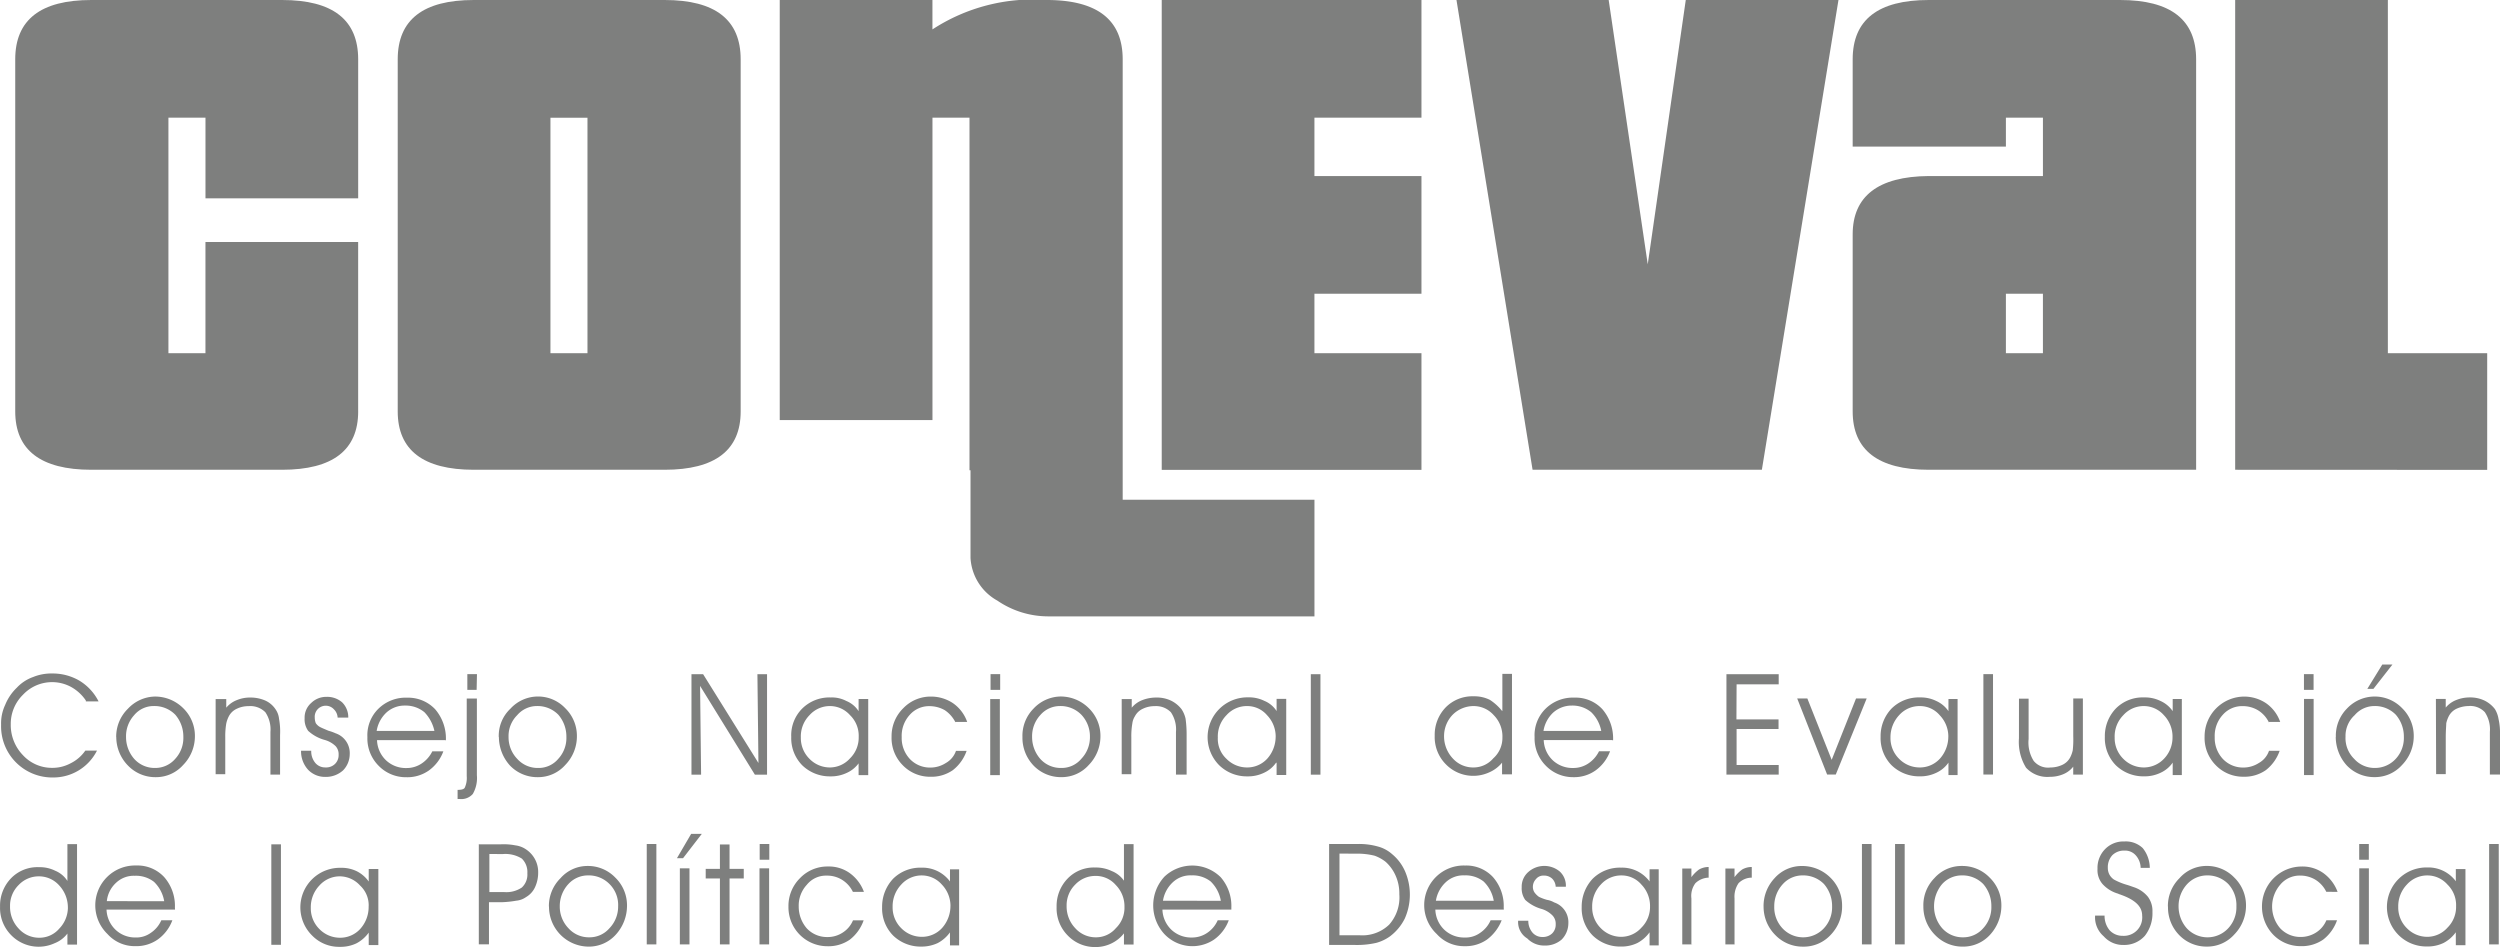
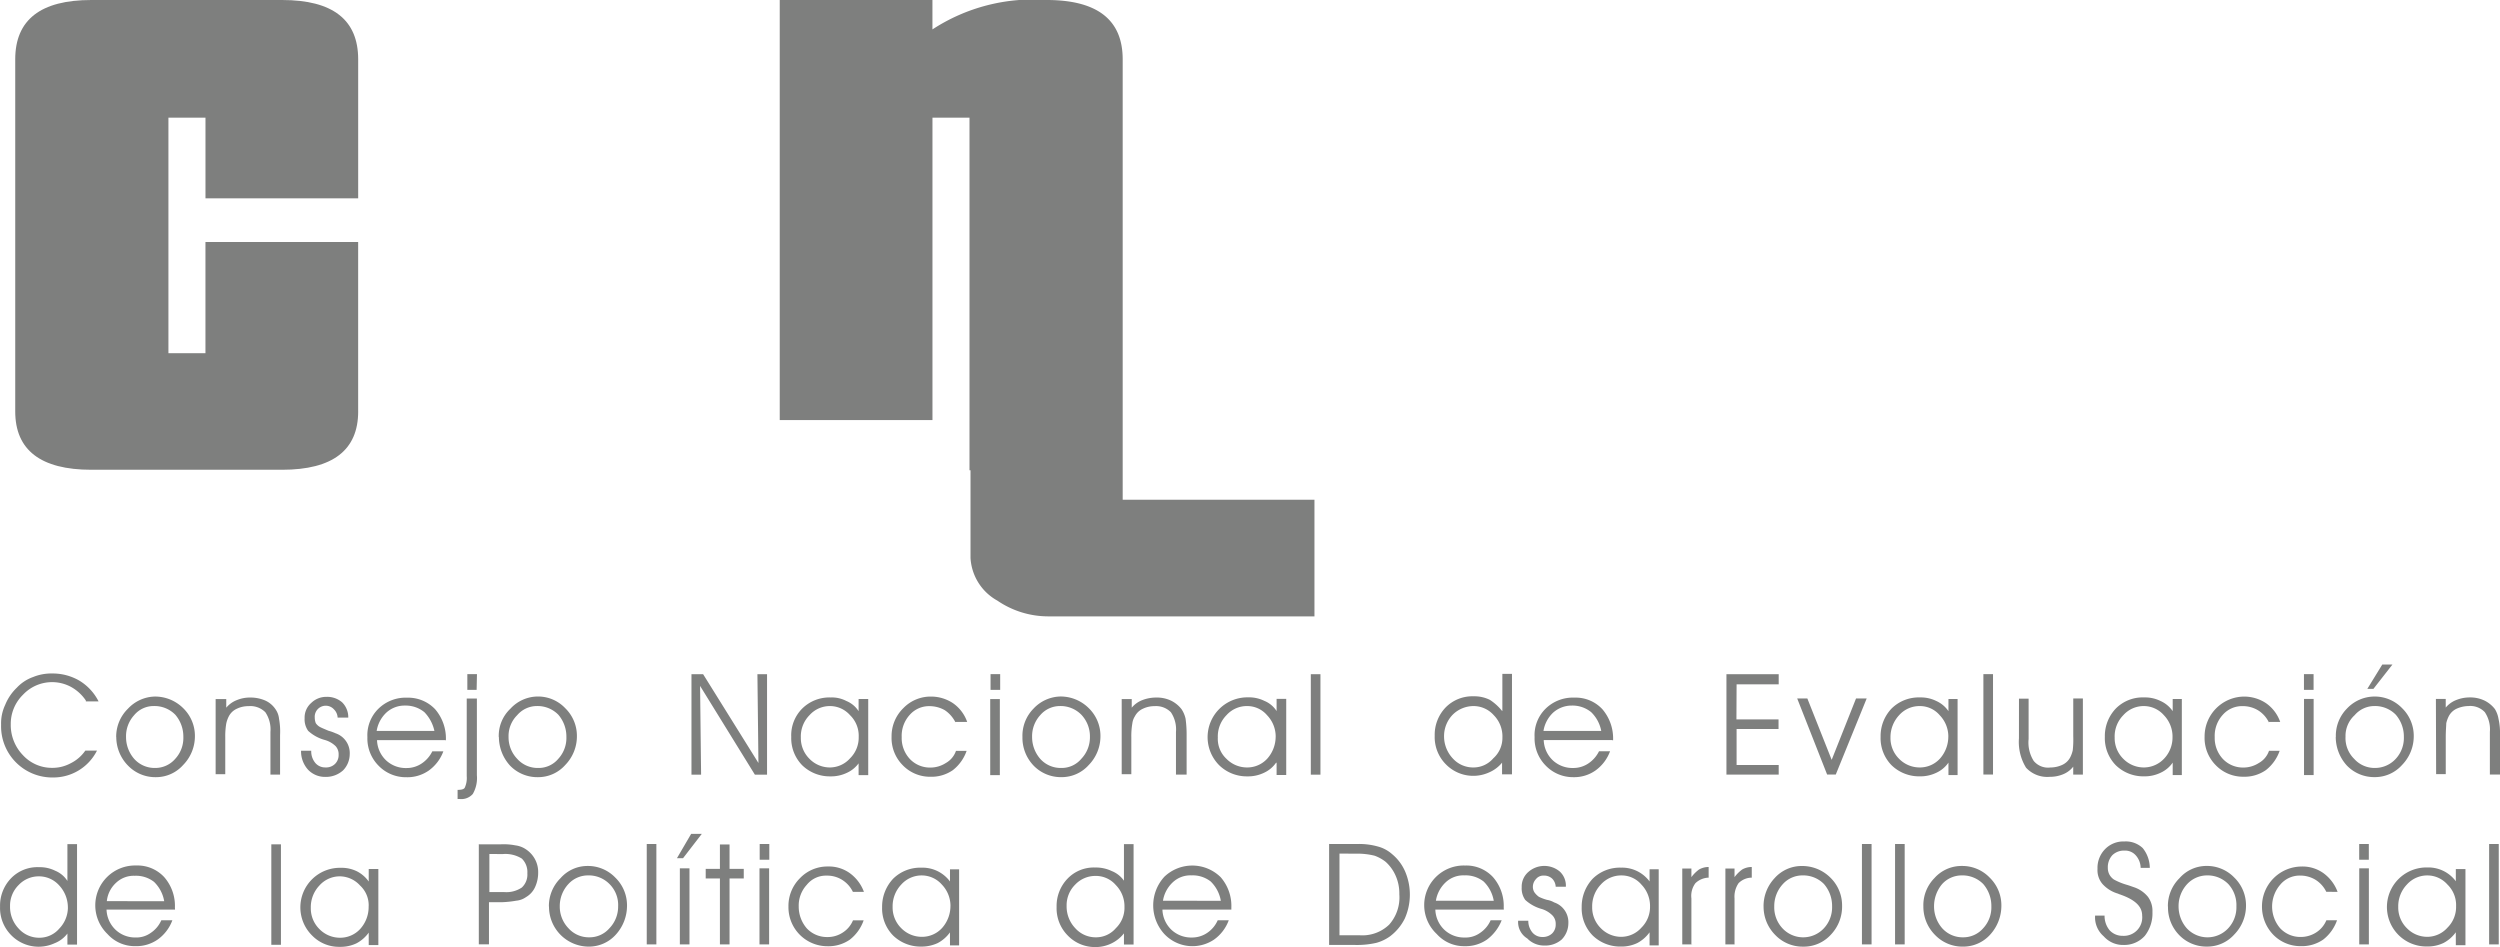
<svg xmlns="http://www.w3.org/2000/svg" width="90.604" height="34.326" viewBox="0 0 90.604 34.326">
  <g id="logo-coneval" style="mix-blend-mode: luminosity;isolation: isolate">
    <path id="Path_5930" data-name="Path 5930" d="M103.629,43.911c0,1.4-.919,2.114-2.758,2.114H93.958c-1.839,0-2.758-.717-2.758-2.114V31.151Q91.2,29,93.958,29h6.913q2.758,0,2.758,2.151v5.038H98.095V33.265H96.752V41.8h1.342V37.77h5.534v6.141" transform="translate(-90.648 -29)" fill="#7e7f7e" />
-     <path id="Path_5931" data-name="Path 5931" d="M179.029,43.911c0,1.4-.919,2.114-2.758,2.114h-6.913c-1.839,0-2.758-.717-2.758-2.114V31.151Q166.6,29,169.358,29h6.913q2.758,0,2.758,2.151v12.76m-5.552-10.645h-1.342V41.8h1.342Z" transform="translate(-152.186 -29)" fill="#7e7f7e" />
    <path id="Path_5932" data-name="Path 5932" d="M251.608,51.338a3.264,3.264,0,0,1-1.82-.57,1.889,1.889,0,0,1-.974-1.544V46.043h-.037V33.265h-1.342V44.223H241.9V29h5.534v1.066A6.661,6.661,0,0,1,251.571,29q2.758,0,2.758,2.151V47.11h6.95v4.229h-9.671" transform="translate(-213.641 -29)" fill="#7e7f7e" />
-     <path id="Path_5933" data-name="Path 5933" d="M322.734,35.38h3.879v4.265h-3.879V41.8h3.879v4.229H317.2V29h9.413v4.265h-3.879Z" transform="translate(-275.097 -29)" fill="#7e7f7e" />
-     <path id="Path_5934" data-name="Path 5934" d="M386.368,46.025h-8.31L375.3,29h5.516l1.416,9.579L383.61,29h5.534Z" transform="translate(-322.515 -29)" fill="#7e7f7e" />
-     <path id="Path_5935" data-name="Path 5935" d="M456.158,46.025c-1.839,0-2.758-.717-2.758-2.114V37.494c0-1.379.919-2.1,2.758-2.114h4.137V33.265h-1.342v1.048H453.4V31.151Q453.4,29,456.158,29h6.931q2.758,0,2.758,2.151V46.025h-9.689m4.137-6.38h-1.342V41.8h1.342Z" transform="translate(-386.256 -29)" fill="#7e7f7e" />
-     <path id="Path_5936" data-name="Path 5936" d="M528.8,46.025V29h5.534V41.8h3.6v4.229Z" transform="translate(-447.794 -29)" fill="#7e7f7e" />
    <path id="Path_5937" data-name="Path 5937" d="M105.646,161.25v2.758a1.158,1.158,0,0,1-.147.68.551.551,0,0,1-.478.184h-.074v-.331c.129,0,.221-.018.257-.074a.838.838,0,0,0,.074-.423v-2.813h.368Zm-13.072,1.379A1.415,1.415,0,0,1,93,161.6a1.373,1.373,0,0,1,.974-.441,1.446,1.446,0,0,1,1.03.423,1.4,1.4,0,0,1,.423,1.011A1.489,1.489,0,0,1,95,163.64a1.313,1.313,0,0,1-.993.441A1.374,1.374,0,0,1,93,163.659a1.478,1.478,0,0,1-.423-1.03m11.932.11h-2.482a1.058,1.058,0,0,0,.331.735,1.044,1.044,0,0,0,.735.276.973.973,0,0,0,.552-.165,1.124,1.124,0,0,0,.386-.441h.4a1.486,1.486,0,0,1-.533.7,1.354,1.354,0,0,1-.809.239,1.374,1.374,0,0,1-1.011-.423,1.4,1.4,0,0,1-.4-1.03,1.344,1.344,0,0,1,.4-1.03,1.413,1.413,0,0,1,1.048-.4,1.345,1.345,0,0,1,1.011.423,1.63,1.63,0,0,1,.386,1.122h-.018Zm1.93-.11a1.347,1.347,0,0,1,.423-1.03,1.356,1.356,0,0,1,1.986-.018,1.4,1.4,0,0,1,.423,1.011,1.489,1.489,0,0,1-.423,1.048,1.313,1.313,0,0,1-.993.441,1.374,1.374,0,0,1-1.011-.423,1.544,1.544,0,0,1-.4-1.03m16.547-.533a1.155,1.155,0,0,0-.386-.441,1.123,1.123,0,0,0-.552-.147.931.931,0,0,0-.717.313,1.126,1.126,0,0,0-.294.809,1.112,1.112,0,0,0,.294.791,1,1,0,0,0,.735.313,1.032,1.032,0,0,0,.57-.165.8.8,0,0,0,.368-.441h.386a1.518,1.518,0,0,1-.5.7,1.354,1.354,0,0,1-.809.239,1.374,1.374,0,0,1-1.011-.423,1.4,1.4,0,0,1-.4-1.03,1.415,1.415,0,0,1,.423-1.03,1.374,1.374,0,0,1,1.011-.423,1.432,1.432,0,0,1,.791.239,1.379,1.379,0,0,1,.515.68h-.423Zm2.427.533a1.4,1.4,0,0,1,.4-1.03,1.373,1.373,0,0,1,.974-.441,1.446,1.446,0,0,1,1.03.423,1.4,1.4,0,0,1,.423,1.011,1.489,1.489,0,0,1-.423,1.048,1.313,1.313,0,0,1-.993.441,1.374,1.374,0,0,1-1.011-.423,1.459,1.459,0,0,1-.4-1.03m21.382.11H144.31a1.058,1.058,0,0,0,.331.735,1.044,1.044,0,0,0,.735.276.973.973,0,0,0,.552-.165,1.124,1.124,0,0,0,.386-.441h.4a1.486,1.486,0,0,1-.533.7,1.337,1.337,0,0,1-.791.239,1.374,1.374,0,0,1-1.011-.423,1.4,1.4,0,0,1-.4-1.03,1.344,1.344,0,0,1,.4-1.03,1.413,1.413,0,0,1,1.048-.4,1.317,1.317,0,0,1,1.011.423,1.63,1.63,0,0,1,.386,1.122h-.037Zm23.791-.643a1.055,1.055,0,0,0-.4-.441,1.072,1.072,0,0,0-.552-.147.931.931,0,0,0-.717.313,1.126,1.126,0,0,0-.294.809,1.112,1.112,0,0,0,.294.791,1,1,0,0,0,.735.313,1.032,1.032,0,0,0,.57-.165.8.8,0,0,0,.368-.441h.386a1.518,1.518,0,0,1-.5.7,1.354,1.354,0,0,1-.809.239,1.374,1.374,0,0,1-1.011-.423,1.4,1.4,0,0,1-.4-1.03,1.444,1.444,0,0,1,1.434-1.452,1.432,1.432,0,0,1,.791.239,1.379,1.379,0,0,1,.515.68h-.4Zm2.427.533a1.4,1.4,0,0,1,.4-1.03,1.378,1.378,0,0,1,2-.018,1.4,1.4,0,0,1,.423,1.011,1.489,1.489,0,0,1-.423,1.048,1.313,1.313,0,0,1-.993.441,1.374,1.374,0,0,1-1.011-.423,1.544,1.544,0,0,1-.4-1.03m-81.54-1.324a1.544,1.544,0,0,0-.552-.5,1.445,1.445,0,0,0-1.728.294,1.473,1.473,0,0,0-.441,1.066,1.569,1.569,0,0,0,.441,1.121,1.42,1.42,0,0,0,1.048.46,1.38,1.38,0,0,0,.68-.165,1.4,1.4,0,0,0,.533-.46h.423a1.77,1.77,0,0,1-1.6.974,1.854,1.854,0,0,1-1.875-1.912,1.568,1.568,0,0,1,.147-.717,1.793,1.793,0,0,1,.423-.625,1.488,1.488,0,0,1,.588-.386,1.751,1.751,0,0,1,.7-.129,1.927,1.927,0,0,1,.974.257,1.855,1.855,0,0,1,.7.754h-.46Zm7.8,1.82h.368v.018a.656.656,0,0,0,.147.423.463.463,0,0,0,.368.165.458.458,0,0,0,.349-.129.443.443,0,0,0,.129-.331.432.432,0,0,0-.11-.313.926.926,0,0,0-.386-.221,1.462,1.462,0,0,1-.607-.331.718.718,0,0,1-.129-.46.7.7,0,0,1,.239-.552.778.778,0,0,1,.552-.221.828.828,0,0,1,.57.2.76.76,0,0,1,.221.552h-.386a.44.44,0,0,0-.129-.294.4.4,0,0,0-.7.294.568.568,0,0,0,.037.2.434.434,0,0,0,.165.147c.074.037.165.074.294.129a1.715,1.715,0,0,1,.257.092.757.757,0,0,1,.515.754.85.85,0,0,1-.239.588.921.921,0,0,1-.643.239.845.845,0,0,1-.625-.257.99.99,0,0,1-.257-.7m20.224.441a1.081,1.081,0,0,1-.441.368,1.332,1.332,0,0,1-.607.129,1.432,1.432,0,0,1-1.011-.4,1.4,1.4,0,0,1-.4-1.03,1.371,1.371,0,0,1,.4-1.03,1.4,1.4,0,0,1,1.03-.4,1.135,1.135,0,0,1,.57.129.957.957,0,0,1,.441.368v-.441h.349v2.758h-.349v-.441Zm15.113,0a1.081,1.081,0,0,1-.441.368,1.332,1.332,0,0,1-.607.129,1.432,1.432,0,0,1-1.011-.4,1.443,1.443,0,0,1,1.048-2.464,1.256,1.256,0,0,1,.588.129.957.957,0,0,1,.441.368v-.441h.349v2.758h-.349v-.441Zm8.2-1.875v-1.342h.349v3.64H142.8v-.423a1.226,1.226,0,0,1-.46.349,1.388,1.388,0,0,1-1.581-.294,1.4,1.4,0,0,1-.4-1.03,1.429,1.429,0,0,1,.4-1.03,1.358,1.358,0,0,1,1.011-.4,1.256,1.256,0,0,1,.588.129,1.836,1.836,0,0,1,.441.4m16.179,1.875a1.081,1.081,0,0,1-.441.368,1.332,1.332,0,0,1-.607.129,1.432,1.432,0,0,1-1.011-.4,1.4,1.4,0,0,1-.4-1.03,1.444,1.444,0,0,1,.4-1.03,1.4,1.4,0,0,1,1.03-.4,1.256,1.256,0,0,1,.588.129,1.058,1.058,0,0,1,.441.368v-.441h.331v2.758h-.331Zm2.556-2.317h.349V162.7a1.25,1.25,0,0,0,.184.791.673.673,0,0,0,.607.239,1.022,1.022,0,0,0,.423-.092.61.61,0,0,0,.294-.276,1.064,1.064,0,0,0,.092-.257,3.582,3.582,0,0,0,.018-.515v-1.361h.349v2.758H163.5V163.7a.885.885,0,0,1-.368.276,1.23,1.23,0,0,1-.478.092,1.045,1.045,0,0,1-.864-.331,1.779,1.779,0,0,1-.257-1.066Zm5.571,2.317a1.081,1.081,0,0,1-.441.368,1.332,1.332,0,0,1-.607.129,1.432,1.432,0,0,1-1.011-.4,1.4,1.4,0,0,1-.4-1.03,1.444,1.444,0,0,1,.4-1.03,1.371,1.371,0,0,1,1.03-.4,1.256,1.256,0,0,1,.588.129,1.058,1.058,0,0,1,.441.368v-.441h.331v2.758h-.331ZM96.214,161.25h.349v.313a.939.939,0,0,1,.386-.276,1.23,1.23,0,0,1,.478-.092,1.343,1.343,0,0,1,.552.11.882.882,0,0,1,.368.313.728.728,0,0,1,.129.349,2.532,2.532,0,0,1,.037.588v1.434h-.349v-1.544a1.115,1.115,0,0,0-.184-.717.765.765,0,0,0-.607-.221.959.959,0,0,0-.423.092.61.61,0,0,0-.294.276,1.062,1.062,0,0,0-.092.257,2.7,2.7,0,0,0-.037.5v1.342h-.349V161.25Zm19.636,2.317-.037-3.217h.349v3.64h-.441l-1.986-3.217.037,3.217h-.349v-3.64h.423Zm8.4-2.317h.349v2.758h-.349Zm4.78,0h.349v.313a.939.939,0,0,1,.386-.276,1.4,1.4,0,0,1,.5-.092,1.2,1.2,0,0,1,.533.11,1.075,1.075,0,0,1,.386.313,1,1,0,0,1,.147.349,4.28,4.28,0,0,1,.037.588v1.434h-.386v-1.544a1.115,1.115,0,0,0-.184-.717.749.749,0,0,0-.588-.221.959.959,0,0,0-.423.092.61.61,0,0,0-.294.276.618.618,0,0,0-.092.257,2.7,2.7,0,0,0-.037.5v1.342h-.349V161.25Zm6.839-.9h.349v3.64h-.349Zm15.425,1.636h1.526v.349H151.3v1.305h1.526v.349h-1.894v-3.64h1.894v.368H151.3Zm3.6,2h-.313l-1.085-2.758h.368l.882,2.225.883-2.225h.386Zm5.35-3.64h.349v3.64h-.349Zm11.62.9h.349v2.758h-.349Zm4.78,0H177v.313a.939.939,0,0,1,.386-.276,1.3,1.3,0,0,1,.478-.092,1.2,1.2,0,0,1,.533.11,1.075,1.075,0,0,1,.386.313.986.986,0,0,1,.129.349,2.343,2.343,0,0,1,.055.588v1.434H178.6v-1.544a1.115,1.115,0,0,0-.184-.717.724.724,0,0,0-.588-.221,1.091,1.091,0,0,0-.423.092.61.61,0,0,0-.294.276,1.062,1.062,0,0,0-.092.257c0,.092-.018.257-.018.5v1.342h-.349Zm-57.16,1.361a1.04,1.04,0,0,0-.313-.772.971.971,0,0,0-.717-.331.99.99,0,0,0-.754.331,1.094,1.094,0,0,0-.313.809,1.053,1.053,0,0,0,.313.772,1.031,1.031,0,0,0,.735.313.98.98,0,0,0,.735-.331,1.053,1.053,0,0,0,.313-.791m15.113,0a1.116,1.116,0,0,0-.313-.772.942.942,0,0,0-.717-.331.99.99,0,0,0-.754.331,1.094,1.094,0,0,0-.313.809.987.987,0,0,0,.313.772,1.041,1.041,0,0,0,.754.313.98.98,0,0,0,.735-.331,1.2,1.2,0,0,0,.294-.791m8.218.037a1.094,1.094,0,0,0-.313-.809.98.98,0,0,0-.735-.331,1.073,1.073,0,0,0-.754.313,1.116,1.116,0,0,0-.313.772,1.172,1.172,0,0,0,.313.809.99.99,0,0,0,.754.331.942.942,0,0,0,.717-.331.99.99,0,0,0,.331-.754m16.161-.037a1.116,1.116,0,0,0-.313-.772.942.942,0,0,0-.717-.331.99.99,0,0,0-.754.331,1.172,1.172,0,0,0-.313.809,1.053,1.053,0,0,0,.313.772,1.041,1.041,0,0,0,.754.313.98.98,0,0,0,.735-.331,1.2,1.2,0,0,0,.294-.791m8.126,0a1.116,1.116,0,0,0-.313-.772.971.971,0,0,0-.717-.331.99.99,0,0,0-.754.331,1.094,1.094,0,0,0-.313.809,1.053,1.053,0,0,0,.313.772,1.041,1.041,0,0,0,.754.313,1.009,1.009,0,0,0,.735-.331,1.112,1.112,0,0,0,.294-.791m-74.167.018a1.2,1.2,0,0,0,.294.791.99.99,0,0,0,.754.331.952.952,0,0,0,.735-.331,1.112,1.112,0,0,0,.294-.791,1.211,1.211,0,0,0-.294-.809,1.053,1.053,0,0,0-.772-.313.915.915,0,0,0-.717.331,1.13,1.13,0,0,0-.294.791m13.863,0a1.127,1.127,0,0,0,.313.791.99.99,0,0,0,.754.331.926.926,0,0,0,.735-.331,1.112,1.112,0,0,0,.294-.791,1.212,1.212,0,0,0-.294-.809,1.053,1.053,0,0,0-.772-.313.942.942,0,0,0-.717.331,1.066,1.066,0,0,0-.313.791m18.974,0a1.2,1.2,0,0,0,.294.791.99.99,0,0,0,.754.331.926.926,0,0,0,.735-.331,1.127,1.127,0,0,0,.313-.791,1.14,1.14,0,0,0-.313-.809,1.053,1.053,0,0,0-.772-.313.942.942,0,0,0-.717.331,1.13,1.13,0,0,0-.294.791m47.6,0a1.053,1.053,0,0,0,.313.791.99.99,0,0,0,.754.331,1.018,1.018,0,0,0,.754-.331,1.112,1.112,0,0,0,.294-.791,1.211,1.211,0,0,0-.294-.809,1.053,1.053,0,0,0-.772-.313.942.942,0,0,0-.717.331,1.014,1.014,0,0,0-.331.791m-69.258-.2a1.405,1.405,0,0,0-.368-.7,1.069,1.069,0,0,0-.7-.239.976.976,0,0,0-.68.257,1.159,1.159,0,0,0-.349.662h2.1Zm42.287,0a1.275,1.275,0,0,0-.368-.7,1.069,1.069,0,0,0-.7-.239,1.009,1.009,0,0,0-.68.257,1.159,1.159,0,0,0-.349.662h2.1Zm-40.761-1.508H105.3v-.57h.349Zm18.974,0h-.349v-.57h.349Zm47.6,0h-.349v-.57h.349Zm2.169-.037h-.221L174.7,160h.368Z" transform="translate(-88.363 -135.915)" fill="#7e7f7e" />
    <path id="Path_5938" data-name="Path 5938" d="M94.543,197.772H92.061a1.058,1.058,0,0,0,.331.735,1.031,1.031,0,0,0,.717.276.893.893,0,0,0,.552-.165,1.061,1.061,0,0,0,.386-.46h.4a1.486,1.486,0,0,1-.533.7,1.354,1.354,0,0,1-.809.239,1.324,1.324,0,0,1-1.011-.441,1.444,1.444,0,0,1,1.048-2.482,1.317,1.317,0,0,1,1.011.423,1.583,1.583,0,0,1,.386,1.1Zm-3.9-1.048V195.4h.349v3.64h-.349v-.4a1.062,1.062,0,0,1-.46.349,1.388,1.388,0,0,1-1.581-.294,1.4,1.4,0,0,1-.4-1.03,1.429,1.429,0,0,1,.4-1.03,1.33,1.33,0,0,1,1.011-.4,1.256,1.256,0,0,1,.588.129.956.956,0,0,1,.441.368m10.921,1.875a1.29,1.29,0,0,1-.441.386,1.332,1.332,0,0,1-.607.129,1.358,1.358,0,0,1-.993-.4,1.434,1.434,0,0,1,1.03-2.464,1.256,1.256,0,0,1,.588.129,1.18,1.18,0,0,1,.423.368V196.3h.349v2.758h-.349Zm-3.53-3.2h.349v3.64h-.349Zm7.538,0h.772a2.186,2.186,0,0,1,.533.037.878.878,0,0,1,.331.11,1.007,1.007,0,0,1,.368.368.975.975,0,0,1,.129.515,1.234,1.234,0,0,1-.11.515.8.8,0,0,1-.331.368.727.727,0,0,1-.349.129,3.679,3.679,0,0,1-.515.055h-.478v1.526h-.368V195.4Zm-14.911,2.3a1.172,1.172,0,0,0-.313-.809.98.98,0,0,0-.735-.331,1,1,0,0,0-.735.313,1.053,1.053,0,0,0-.313.772,1.14,1.14,0,0,0,.313.809.99.99,0,0,0,.754.331.942.942,0,0,0,.717-.331,1.106,1.106,0,0,0,.313-.754m10.9-.055a.973.973,0,0,0-.313-.754,1,1,0,0,0-.717-.331.99.99,0,0,0-.754.331,1.14,1.14,0,0,0-.313.809,1.053,1.053,0,0,0,.313.772,1.041,1.041,0,0,0,.754.313.98.98,0,0,0,.735-.331,1.188,1.188,0,0,0,.294-.809m-7.409-.184a1.275,1.275,0,0,0-.368-.7,1.06,1.06,0,0,0-.7-.221.928.928,0,0,0-.68.257,1.042,1.042,0,0,0-.331.662Zm11.785-1.71v1.379h.533a1,1,0,0,0,.643-.165.637.637,0,0,0,.2-.515.678.678,0,0,0-.2-.533,1.122,1.122,0,0,0-.68-.165Z" transform="translate(-88.2 -164.807)" fill="#7e7f7e" />
    <path id="Path_5939" data-name="Path 5939" d="M196.4,196.029a1.415,1.415,0,0,1,.423-1.03,1.3,1.3,0,0,1,.974-.441,1.374,1.374,0,0,1,1.011.423,1.4,1.4,0,0,1,.423,1.011,1.556,1.556,0,0,1-.4,1.048,1.313,1.313,0,0,1-.993.441,1.444,1.444,0,0,1-1.434-1.452m11.013-.533a1.055,1.055,0,0,0-.4-.441,1.024,1.024,0,0,0-.552-.147.889.889,0,0,0-.717.331,1.112,1.112,0,0,0-.294.791,1.2,1.2,0,0,0,.294.791,1,1,0,0,0,.735.313.99.99,0,0,0,.57-.165.956.956,0,0,0,.368-.441h.386a1.518,1.518,0,0,1-.5.7,1.354,1.354,0,0,1-.809.239,1.412,1.412,0,0,1-1.416-1.434A1.415,1.415,0,0,1,205.5,195a1.374,1.374,0,0,1,1.011-.423,1.3,1.3,0,0,1,.791.239,1.466,1.466,0,0,1,.515.68Zm13.7.644h-2.482a1.058,1.058,0,0,0,.331.735,1.044,1.044,0,0,0,.735.276.973.973,0,0,0,.552-.165,1.061,1.061,0,0,0,.386-.46h.4a1.486,1.486,0,0,1-.533.7,1.4,1.4,0,0,1-1.8-.2,1.536,1.536,0,0,1,0-2.078,1.465,1.465,0,0,1,2.041.018,1.583,1.583,0,0,1,.386,1.1v.074Zm9.891,0h-2.482a1.057,1.057,0,0,0,.331.735,1.044,1.044,0,0,0,.735.276.893.893,0,0,0,.552-.165,1.061,1.061,0,0,0,.386-.46h.4a1.613,1.613,0,0,1-.533.7,1.354,1.354,0,0,1-.809.239,1.324,1.324,0,0,1-1.011-.441,1.435,1.435,0,0,1,1.03-2.482,1.317,1.317,0,0,1,1.011.423,1.583,1.583,0,0,1,.386,1.1Zm9.413-.11a1.476,1.476,0,0,1,.4-1.03,1.313,1.313,0,0,1,.993-.441,1.446,1.446,0,0,1,1.03.423,1.4,1.4,0,0,1,.423,1.011,1.472,1.472,0,0,1-.4,1.048,1.324,1.324,0,0,1-1.011.441,1.374,1.374,0,0,1-1.011-.423,1.446,1.446,0,0,1-.423-1.03m5.791,0a1.4,1.4,0,0,1,.4-1.03,1.313,1.313,0,0,1,.993-.441,1.374,1.374,0,0,1,1.011.423,1.4,1.4,0,0,1,.423,1.011,1.555,1.555,0,0,1-.4,1.048,1.313,1.313,0,0,1-.993.441,1.374,1.374,0,0,1-1.011-.423,1.446,1.446,0,0,1-.423-1.03m8.862,0a1.415,1.415,0,0,1,.423-1.03,1.3,1.3,0,0,1,.974-.441,1.374,1.374,0,0,1,1.011.423,1.4,1.4,0,0,1,.423,1.011,1.489,1.489,0,0,1-.423,1.048,1.313,1.313,0,0,1-.993.441,1.374,1.374,0,0,1-1.011-.423,1.429,1.429,0,0,1-.4-1.03m5.736-.533a1.056,1.056,0,0,0-.4-.441,1.072,1.072,0,0,0-.552-.147.915.915,0,0,0-.717.331,1.209,1.209,0,0,0,0,1.581,1,1,0,0,0,.735.313,1.032,1.032,0,0,0,.57-.165.956.956,0,0,0,.368-.441h.386a1.517,1.517,0,0,1-.5.7,1.354,1.354,0,0,1-.809.239,1.374,1.374,0,0,1-1.011-.423,1.465,1.465,0,0,1-.4-1.011,1.444,1.444,0,0,1,1.434-1.452,1.3,1.3,0,0,1,.791.239,1.465,1.465,0,0,1,.515.68Zm-49.88,1.471a1.29,1.29,0,0,1-.441.386,1.386,1.386,0,0,1-.607.129,1.432,1.432,0,0,1-1.011-.4,1.4,1.4,0,0,1-.4-1.03,1.476,1.476,0,0,1,.4-1.03,1.4,1.4,0,0,1,1.03-.4,1.239,1.239,0,0,1,1.03.5v-.441h.331v2.758h-.331Zm6.306-1.875v-1.324h.349v3.64h-.349V197a1.274,1.274,0,0,1-.46.368,1.308,1.308,0,0,1-.588.129,1.363,1.363,0,0,1-.993-.423,1.4,1.4,0,0,1-.4-1.03,1.429,1.429,0,0,1,.4-1.03,1.317,1.317,0,0,1,.993-.4,1.332,1.332,0,0,1,.607.129.984.984,0,0,1,.441.349m14.286,1.452h.368a.656.656,0,0,0,.147.423.463.463,0,0,0,.368.165.485.485,0,0,0,.349-.129.443.443,0,0,0,.129-.331.433.433,0,0,0-.11-.313.929.929,0,0,0-.386-.239,1.462,1.462,0,0,1-.607-.331.718.718,0,0,1-.129-.46.7.7,0,0,1,.239-.552.874.874,0,0,1,1.14-.018.694.694,0,0,1,.221.552h-.368a.44.44,0,0,0-.129-.294.418.418,0,0,0-.294-.11.343.343,0,0,0-.294.129.405.405,0,0,0-.11.276.371.371,0,0,0,.055.2.7.7,0,0,0,.165.165,1.675,1.675,0,0,0,.294.11.767.767,0,0,1,.257.092.757.757,0,0,1,.515.754.85.85,0,0,1-.239.588.9.9,0,0,1-.625.221.845.845,0,0,1-.625-.257.694.694,0,0,1-.331-.644m4.762.423a1.29,1.29,0,0,1-.441.386,1.332,1.332,0,0,1-.607.129,1.432,1.432,0,0,1-1.011-.4,1.4,1.4,0,0,1-.4-1.03,1.476,1.476,0,0,1,.4-1.03,1.4,1.4,0,0,1,1.03-.4,1.239,1.239,0,0,1,1.03.5v-.441h.331v2.758h-.331v-.46Zm16.142-.607h.349a.812.812,0,0,0,.184.533.637.637,0,0,0,.478.2.667.667,0,0,0,.7-.735c0-.331-.257-.57-.772-.754-.037-.018-.074-.018-.092-.037a1.212,1.212,0,0,1-.57-.349.771.771,0,0,1-.184-.552.97.97,0,0,1,.276-.717.928.928,0,0,1,.7-.276.889.889,0,0,1,.662.239,1.155,1.155,0,0,1,.257.717h-.331a.7.7,0,0,0-.184-.46.513.513,0,0,0-.4-.165.6.6,0,0,0-.441.165.641.641,0,0,0-.165.46.509.509,0,0,0,.055.239.521.521,0,0,0,.165.184,2.258,2.258,0,0,0,.441.184c.129.037.221.074.276.092a1.107,1.107,0,0,1,.515.349.857.857,0,0,1,.165.552,1.316,1.316,0,0,1-.276.864,1,1,0,0,1-.772.331.931.931,0,0,1-.717-.313.906.906,0,0,1-.313-.754m13.072.607a1.29,1.29,0,0,1-.441.386,1.333,1.333,0,0,1-.607.129,1.432,1.432,0,0,1-1.011-.4,1.434,1.434,0,0,1,1.03-2.464,1.239,1.239,0,0,1,1.03.5v-.441h.349v2.758h-.349Zm-65.563-3.2h.349v3.64h-.349Zm1.2.882h.349v2.758h-.349Zm1.452,2.758v-2.39h-.515v-.349h.515v-.883h.349v.883h.515v.349h-.515v2.39Zm1.434-2.758h.349v2.758h-.349Zm20.665-.882h1.03a2.519,2.519,0,0,1,.717.092,1.268,1.268,0,0,1,.515.276,1.689,1.689,0,0,1,.478.643,2.136,2.136,0,0,1-.018,1.691,1.823,1.823,0,0,1-.533.643,1.553,1.553,0,0,1-.5.239,3.159,3.159,0,0,1-.827.074h-.883v-3.659Zm13.146,3.64h-.368V194.65h.331v.313a1.3,1.3,0,0,1,.276-.276.7.7,0,0,1,.349-.092v.386a.722.722,0,0,0-.478.2.763.763,0,0,0-.147.552v1.673Zm1.544,0h-.349V194.65h.331v.313a1.3,1.3,0,0,1,.276-.276.7.7,0,0,1,.349-.092v.386a.683.683,0,0,0-.478.2.861.861,0,0,0-.147.552v1.673Zm4.6-3.64h.349v3.64h-.349Zm1.2,0h.349v3.64h-.349Zm16.823.882h.349v2.758h-.349Zm4.707-.882h.349v3.64h-.349Zm-55.763,2.243a1.116,1.116,0,0,0-.313-.772.971.971,0,0,0-.717-.331.99.99,0,0,0-.754.331,1.14,1.14,0,0,0-.313.809,1.053,1.053,0,0,0,.313.772,1.041,1.041,0,0,0,.754.313.98.98,0,0,0,.735-.331,1.2,1.2,0,0,0,.294-.791m6.306.055a1.094,1.094,0,0,0-.313-.809.952.952,0,0,0-.735-.331,1,1,0,0,0-.735.313,1.053,1.053,0,0,0-.313.772,1.14,1.14,0,0,0,.313.809.99.99,0,0,0,.754.331.942.942,0,0,0,.717-.331,1.028,1.028,0,0,0,.313-.754m19.047-.055a1.116,1.116,0,0,0-.313-.772.942.942,0,0,0-.717-.331.99.99,0,0,0-.754.331,1.14,1.14,0,0,0-.313.809,1.053,1.053,0,0,0,.313.772,1.031,1.031,0,0,0,.735.313.98.98,0,0,0,.735-.331,1.053,1.053,0,0,0,.313-.791m29.214,0a1.04,1.04,0,0,0-.313-.772.971.971,0,0,0-.717-.331.99.99,0,0,0-.754.331,1.14,1.14,0,0,0-.313.809,1.053,1.053,0,0,0,.313.772,1.03,1.03,0,0,0,.735.313.98.98,0,0,0,.735-.331,1.053,1.053,0,0,0,.313-.791m-68.725.018a1.127,1.127,0,0,0,.313.791.99.99,0,0,0,.754.331.952.952,0,0,0,.735-.331,1.127,1.127,0,0,0,.313-.791,1.067,1.067,0,0,0-.313-.809,1.053,1.053,0,0,0-.772-.313.96.96,0,0,0-.717.313,1.172,1.172,0,0,0-.313.809m44.015,0a1.112,1.112,0,0,0,.294.791,1.024,1.024,0,0,0,1.508,0,1.112,1.112,0,0,0,.294-.791,1.211,1.211,0,0,0-.294-.809,1.053,1.053,0,0,0-.772-.313.96.96,0,0,0-.717.313,1.172,1.172,0,0,0-.313.809m5.791,0a1.2,1.2,0,0,0,.294.791.99.99,0,0,0,.754.331.952.952,0,0,0,.735-.331,1.111,1.111,0,0,0,.294-.791,1.211,1.211,0,0,0-.294-.809,1.053,1.053,0,0,0-.772-.313.96.96,0,0,0-.717.313,1.247,1.247,0,0,0-.294.809m8.862,0a1.2,1.2,0,0,0,.294.791,1.024,1.024,0,0,0,1.508,0,1.112,1.112,0,0,0,.294-.791,1.126,1.126,0,0,0-.294-.809,1.053,1.053,0,0,0-.772-.313.99.99,0,0,0-.717.313,1.172,1.172,0,0,0-.313.809m-30.41-1.912v2.96h.735a1.4,1.4,0,0,0,1.066-.386,1.485,1.485,0,0,0,.368-1.1,1.576,1.576,0,0,0-.129-.662,1.469,1.469,0,0,0-.368-.515,1.427,1.427,0,0,0-.4-.221,2.566,2.566,0,0,0-.643-.074Zm-4.3,1.71a1.275,1.275,0,0,0-.368-.7,1.06,1.06,0,0,0-.7-.221.928.928,0,0,0-.68.257,1.159,1.159,0,0,0-.349.662Zm9.891,0a1.275,1.275,0,0,0-.368-.7,1.06,1.06,0,0,0-.7-.221.928.928,0,0,0-.68.257,1.159,1.159,0,0,0-.349.662Zm-26.255-1.489h-.349v-.57h.349Zm57.969,0h-.349v-.57h.349Zm-61.095-.055h-.221l.515-.882h.386Z" transform="translate(-176.507 -163.174)" fill="#7e7f7e" />
  </g>
</svg>